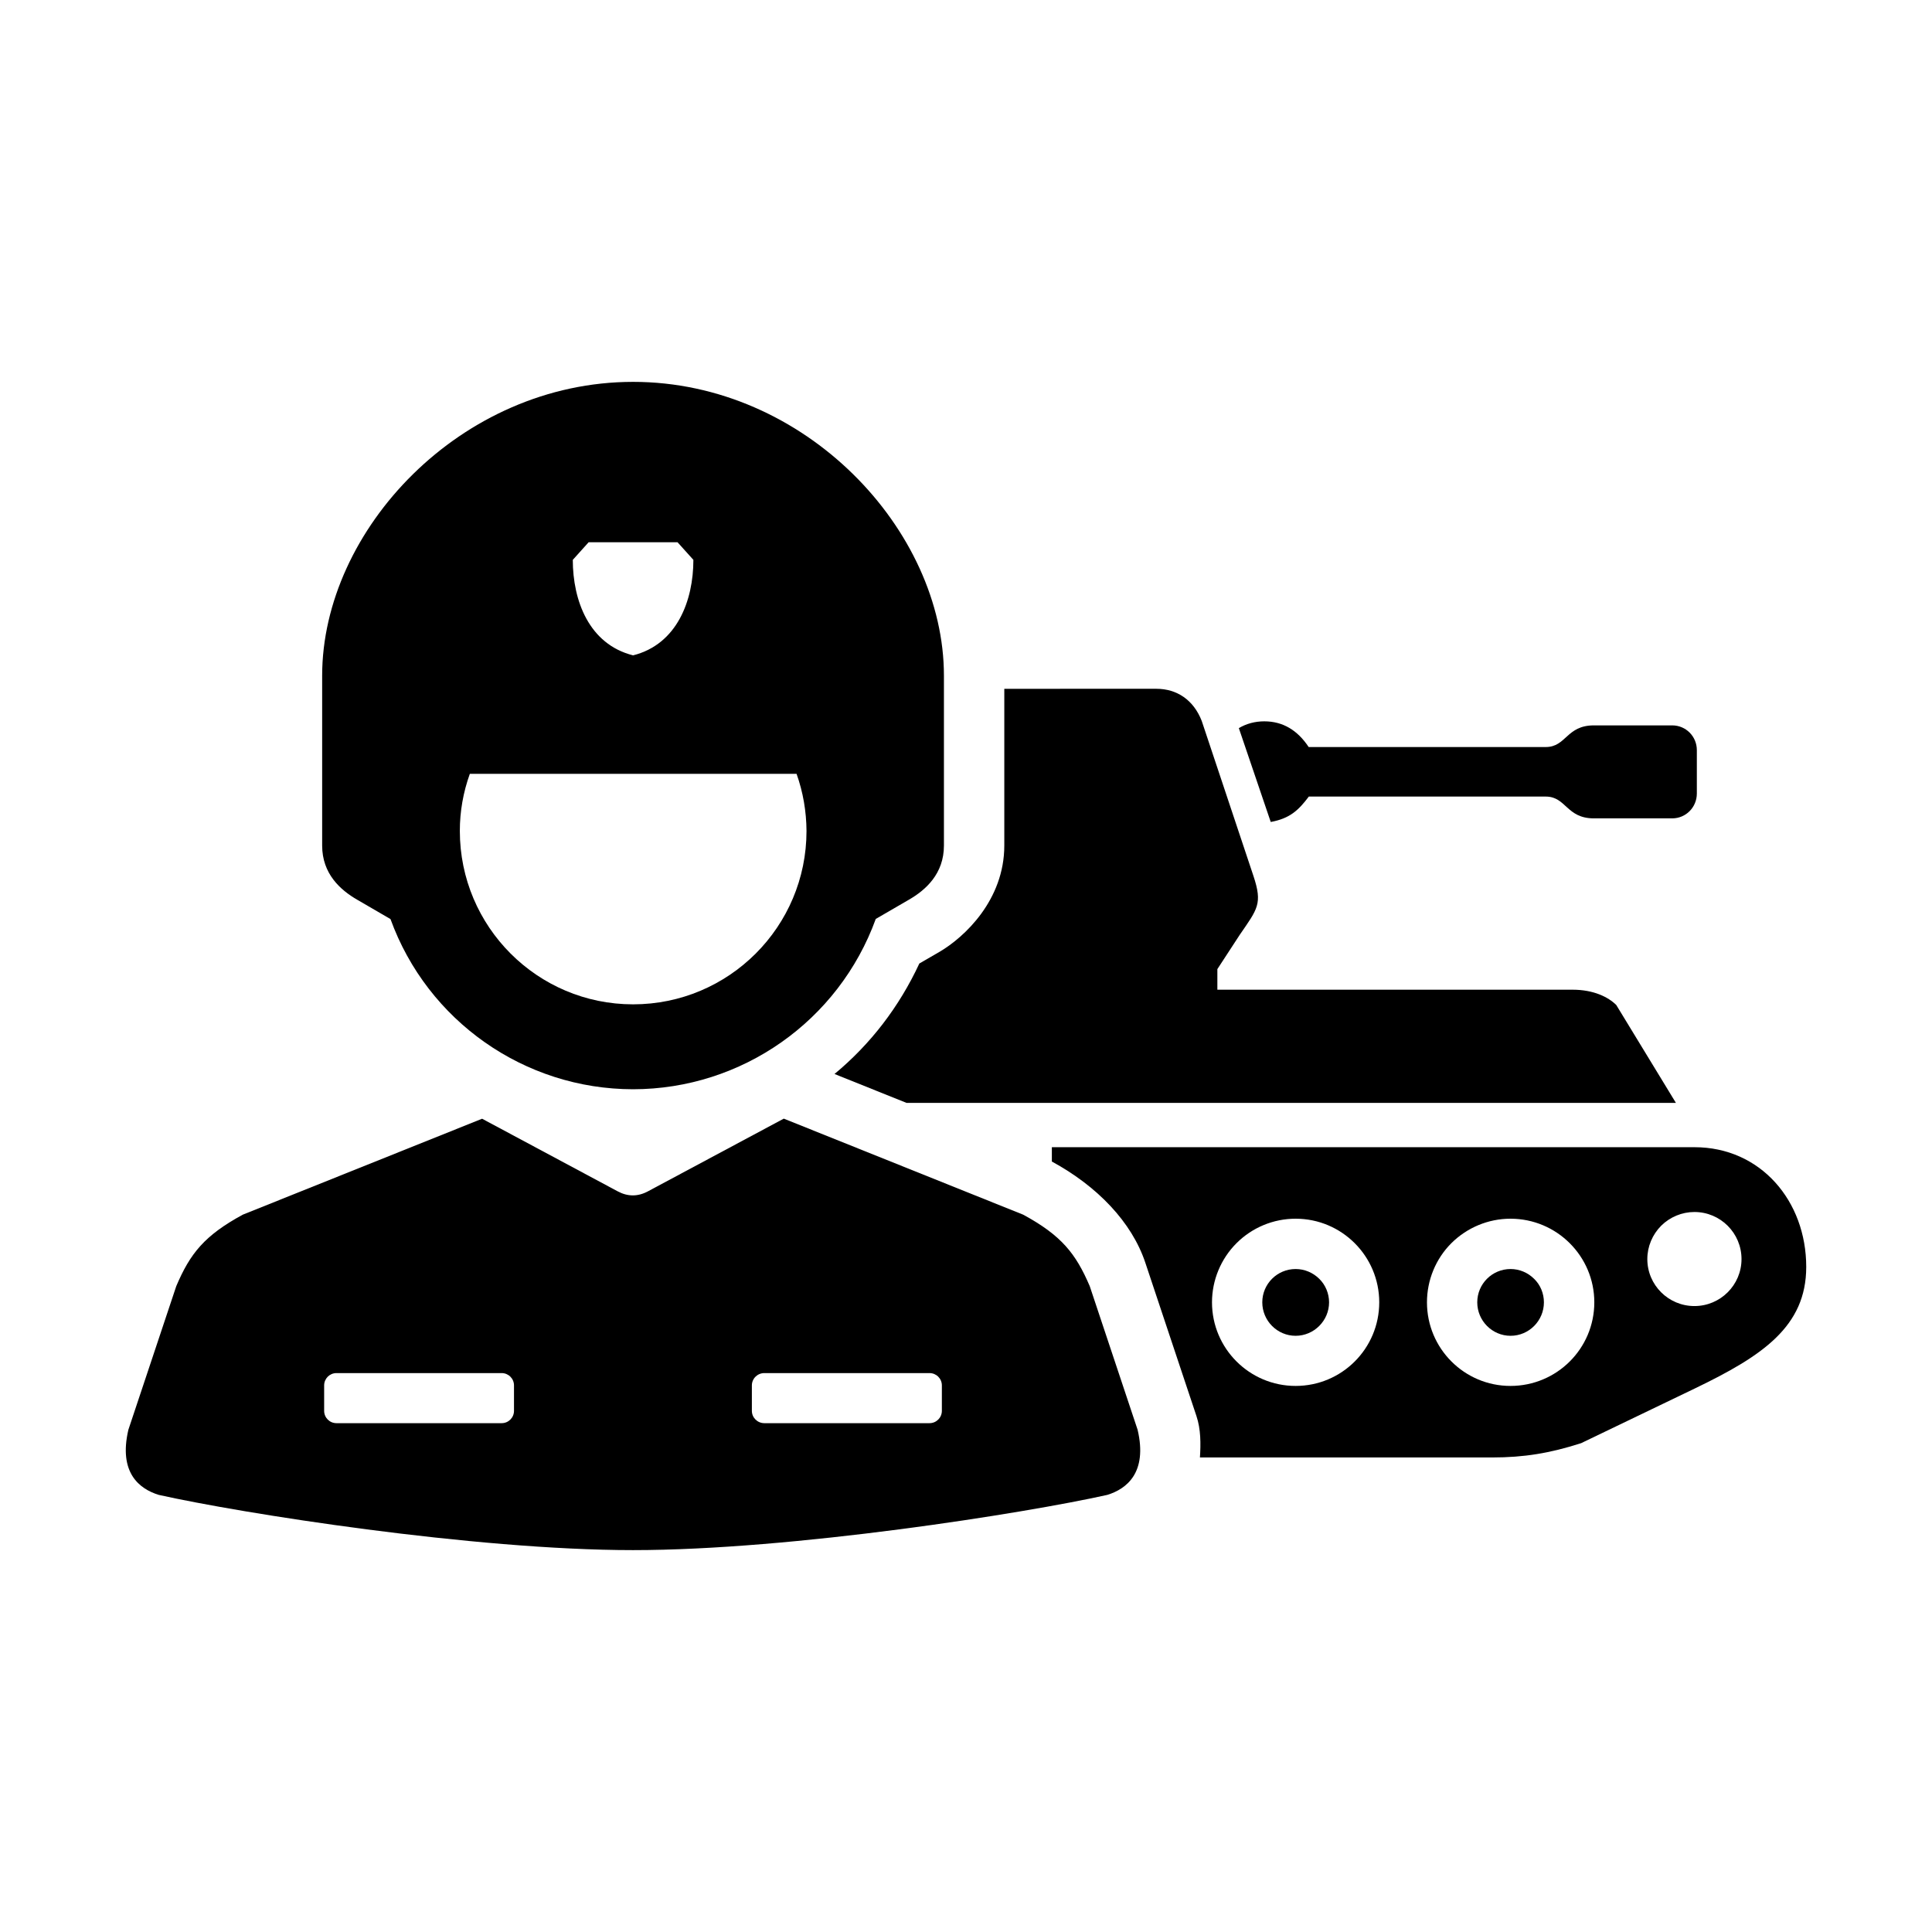
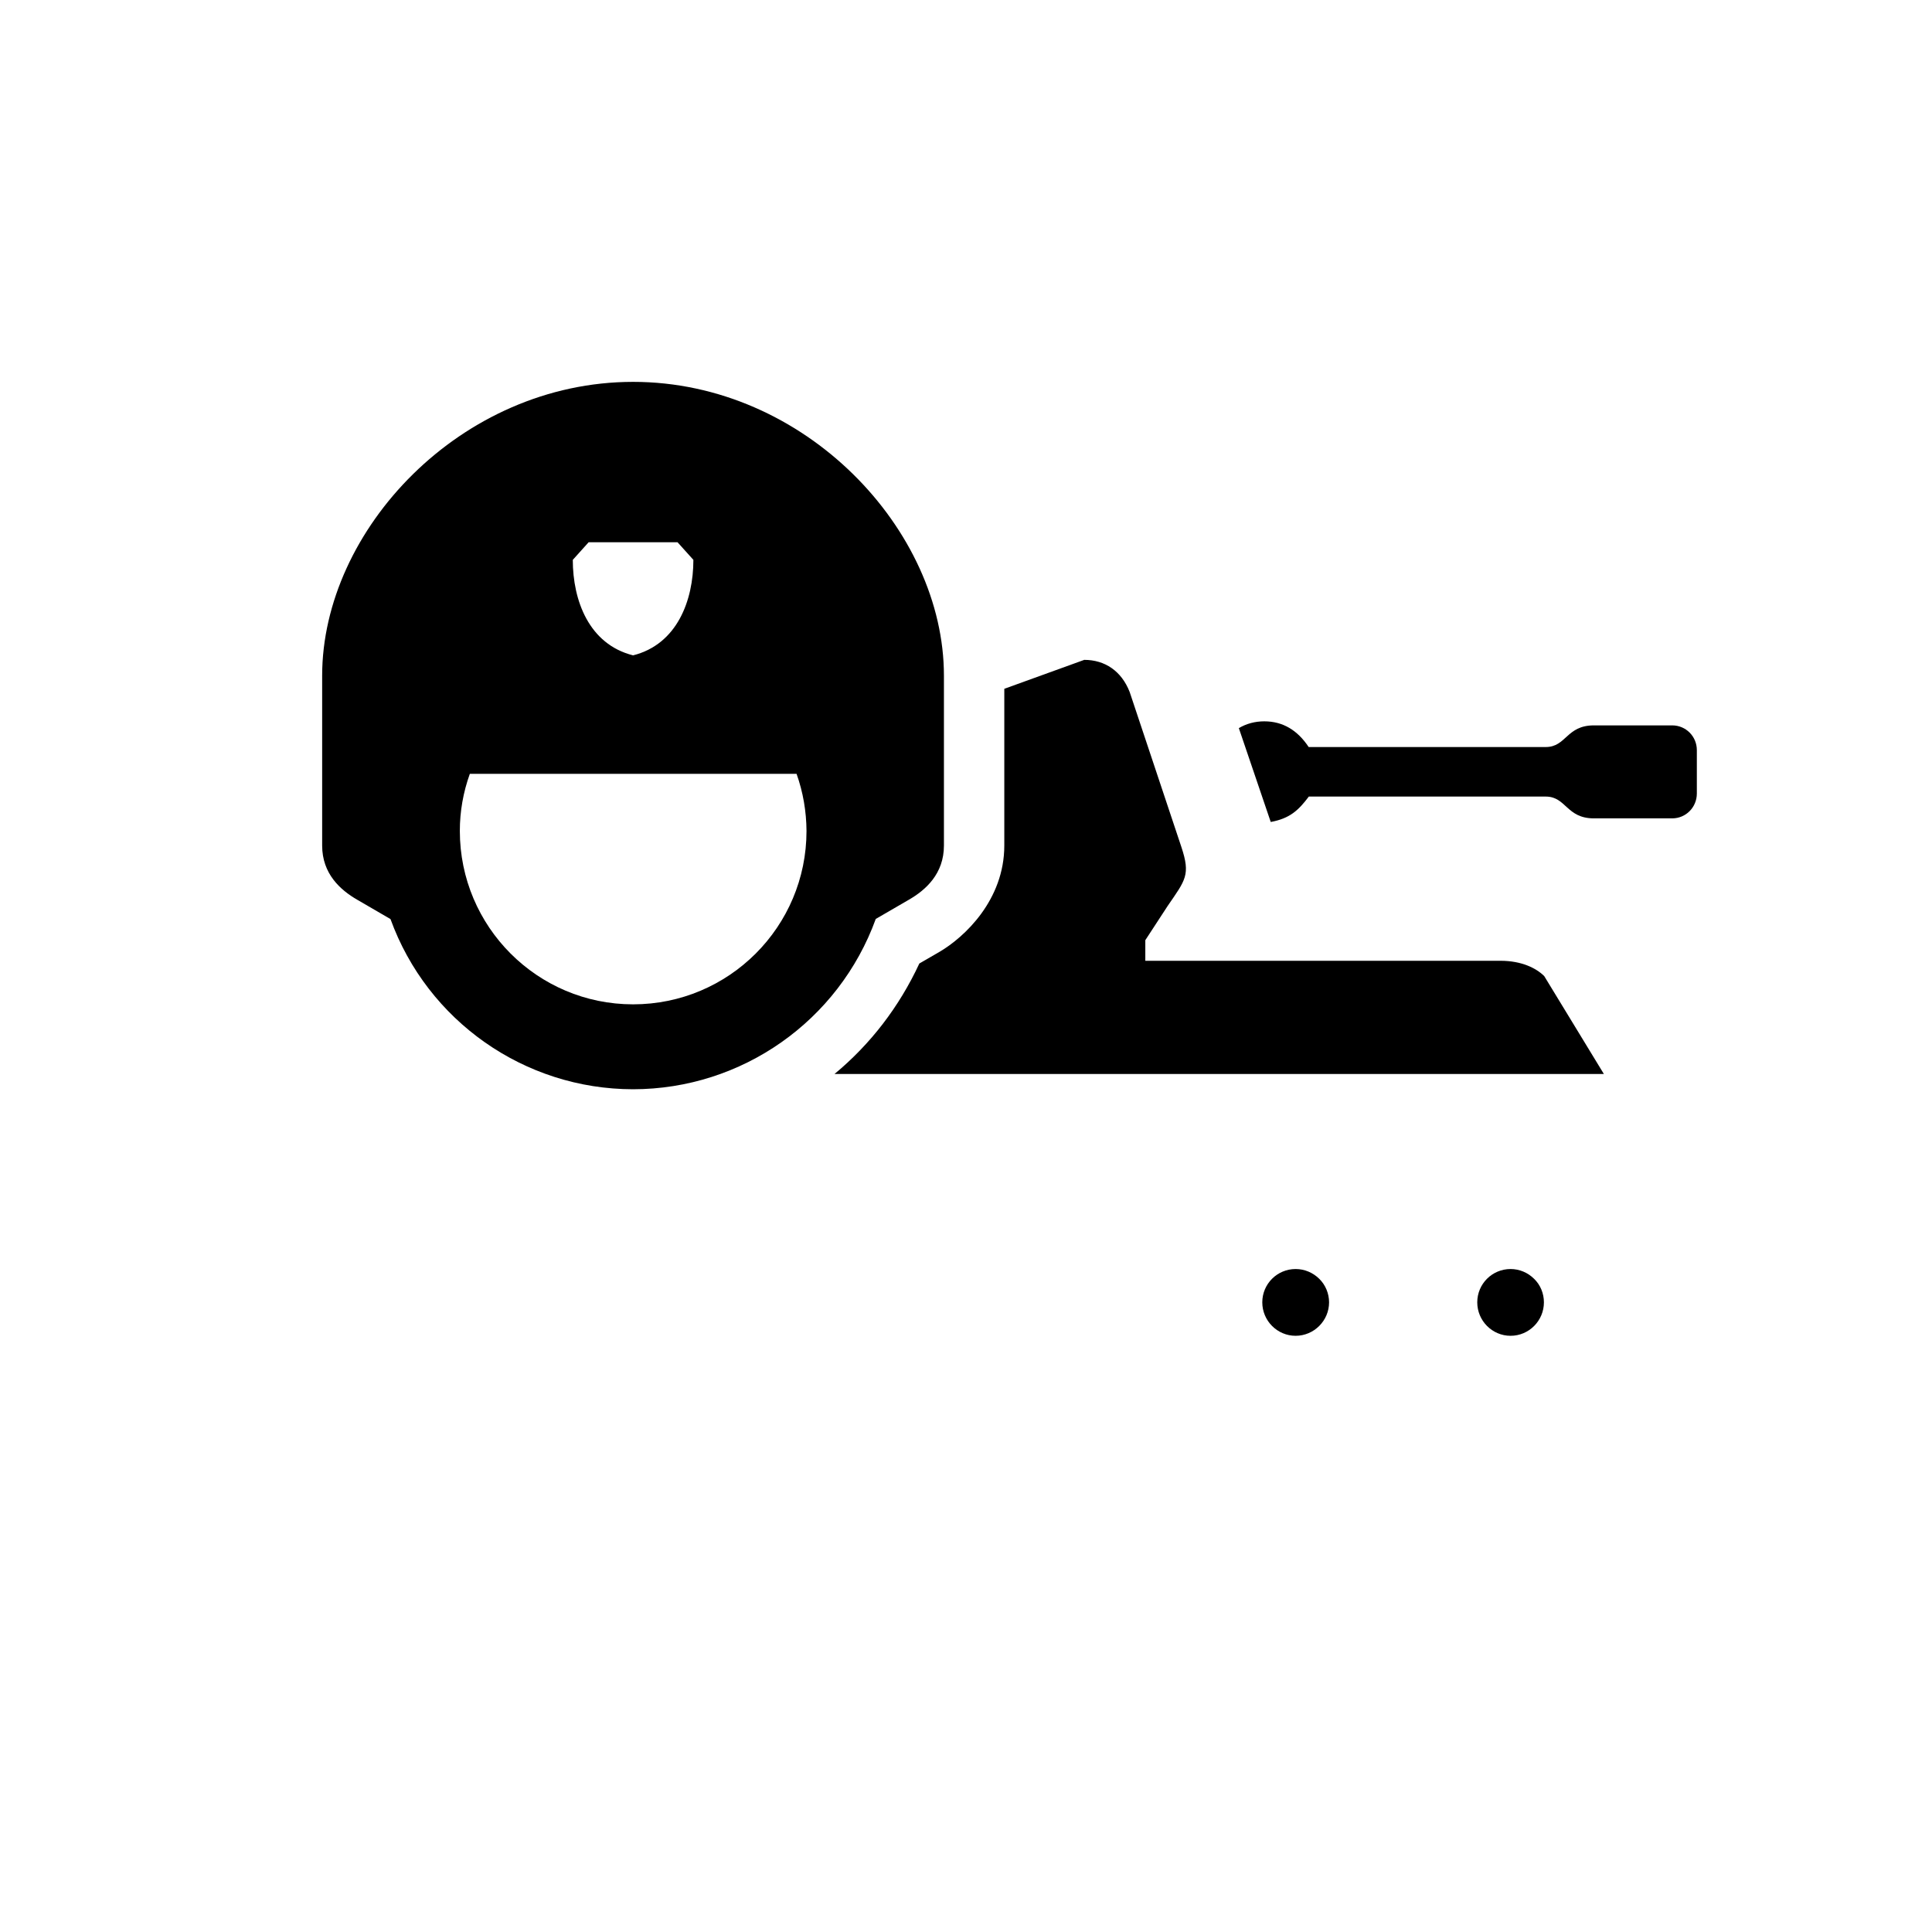
<svg xmlns="http://www.w3.org/2000/svg" fill="#000000" width="800px" height="800px" version="1.1" viewBox="144 144 512 512">
  <g>
    <path d="m311.77 245.2c-45.652 0-82.395 39.27-82.395 77.871v45.012c0 7.496 4.844 11.785 9.281 14.348 2.938 1.695 5.648 3.269 8.828 5.133 9.801 27.027 35.512 45.074 64.281 45.102 28.809-0.027 54.496-18.074 64.324-45.137 3.168-1.832 5.856-3.402 8.793-5.102 4.438-2.562 9.27-6.856 9.27-14.348v-45.012c0.012-38.598-36.75-77.867-82.383-77.867zm-11.777 42.504h23.562l4.199 4.664c0 10.727-4.289 22.363-15.98 25.309-11.715-2.945-15.977-14.582-15.977-25.309zm-31.484 61.375h86.59c1.73 4.863 2.598 9.965 2.633 15.133 0 25.363-20.562 45.949-45.957 45.949-25.359 0-45.914-20.59-45.914-45.949-0.004-5.164 0.898-10.27 2.648-15.133z" fill-rule="evenodd" />
-     <path d="m351.71 440.45-36.012 19.273c-2.66 1.422-5.336 1.422-7.992 0l-35.945-19.246-63.418 25.422c-10.145 5.508-13.965 10.293-17.633 18.949l-12.691 38.055c-2.652 11.398 2.918 15.68 8.051 17.258 21.754 4.863 83.441 14.637 125.68 14.637 42.227 0 103.91-9.773 125.7-14.637 5.106-1.574 10.703-5.891 8.027-17.258l-12.684-38.055c-3.707-8.656-7.5-13.441-17.645-18.949zm-118.55 67.434h43.785c1.812 0 3.269 1.457 3.269 3.262v6.746c0 1.801-1.457 3.262-3.269 3.262h-43.785c-1.801 0-3.258-1.457-3.258-3.262v-6.746c0-1.801 1.457-3.262 3.258-3.262zm113.39 0h43.785c1.809 0 3.269 1.457 3.269 3.262v6.746c0 1.801-1.461 3.262-3.269 3.262h-43.785c-1.812 0-3.297-1.457-3.297-3.262v-6.746c0-1.801 1.477-3.262 3.297-3.262z" />
-     <path d="m544.29 466.97c12.277 0 22.219 9.941 22.219 22.16 0 12.25-9.938 22.156-22.219 22.156-12.215 0-22.129-9.91-22.129-22.156 0-5.859 2.305-11.516 6.473-15.68 4.168-4.141 9.801-6.481 15.656-6.481zm-56.938 0c12.25 0 22.16 9.941 22.16 22.16 0 12.25-9.914 22.156-22.16 22.156-12.215 0-22.16-9.91-22.16-22.156 0-5.859 2.34-11.516 6.504-15.68 4.141-4.141 9.762-6.481 15.656-6.481zm105.69-1.777c6.879 0 12.477 5.57 12.477 12.477 0 6.879-5.598 12.449-12.477 12.449-6.887 0-12.484-5.57-12.484-12.449 0-3.32 1.344-6.5 3.672-8.84 2.344-2.32 5.516-3.637 8.812-3.637zm-170.29-17.172v3.797c12.09 6.562 21.188 16.094 24.754 26.762l13.559 40.668c1.191 3.559 1.16 7.383 0.93 10.996h77.457c8.398 0 15.305-1.129 23.562-3.789l30.18-14.516c17.812-8.582 29.477-16.363 29.477-32.195 0-17.488-12.102-31.723-29.617-31.723z" />
    <path d="m487.35 498c-4.863 0-8.832-3.992-8.832-8.867 0-4.898 3.969-8.828 8.832-8.828 2.363 0 4.578 0.934 6.266 2.594 1.664 1.633 2.602 3.906 2.602 6.234 0 4.875-4.004 8.867-8.867 8.867z" />
    <path d="m544.32 498c-4.875 0-8.832-3.992-8.832-8.867 0-4.898 3.957-8.828 8.832-8.828 2.328 0 4.566 0.934 6.231 2.594 1.695 1.633 2.602 3.906 2.602 6.234 0.004 4.875-3.965 8.867-8.832 8.867z" />
    <path d="m479.04 335.16c-2.363 0-4.691 0.582-6.734 1.801l8.453 24.871c5.051-0.934 7.328-3.062 10.094-6.734h62.77c5.457 0 5.457 5.777 12.77 5.777h20.762c3.637 0 6.527-2.945 6.527-6.59v-11.488c0-3.648-2.91-6.562-6.527-6.562h-20.762c-7.316 0-7.281 5.738-12.77 5.738l-62.805 0.004c-2.977-4.477-6.848-6.816-11.777-6.816z" fill-rule="evenodd" />
-     <path d="m410.15 326.54v41.543c0 14.375-10.48 24.254-17.234 28.203-0.027 0-0.027 0.027-0.055 0.027-1.73 0.984-3.504 2.039-5.227 3.027-5.356 11.52-12.969 21.402-22.48 29.277l19.094 7.664h203.89l-15.809-25.945c-2.121-2.106-6-4.055-11.566-4.055h-94.148v-5.457l5.918-9.07c4.727-6.887 6.102-8.219 3.648-15.602l-13.711-41.102c-2.156-5.547-6.562-8.516-12.035-8.516z" fill-rule="evenodd" />
+     <path d="m410.15 326.54v41.543c0 14.375-10.48 24.254-17.234 28.203-0.027 0-0.027 0.027-0.055 0.027-1.73 0.984-3.504 2.039-5.227 3.027-5.356 11.52-12.969 21.402-22.48 29.277h203.89l-15.809-25.945c-2.121-2.106-6-4.055-11.566-4.055h-94.148v-5.457l5.918-9.07c4.727-6.887 6.102-8.219 3.648-15.602l-13.711-41.102c-2.156-5.547-6.562-8.516-12.035-8.516z" fill-rule="evenodd" />
  </g>
</svg>